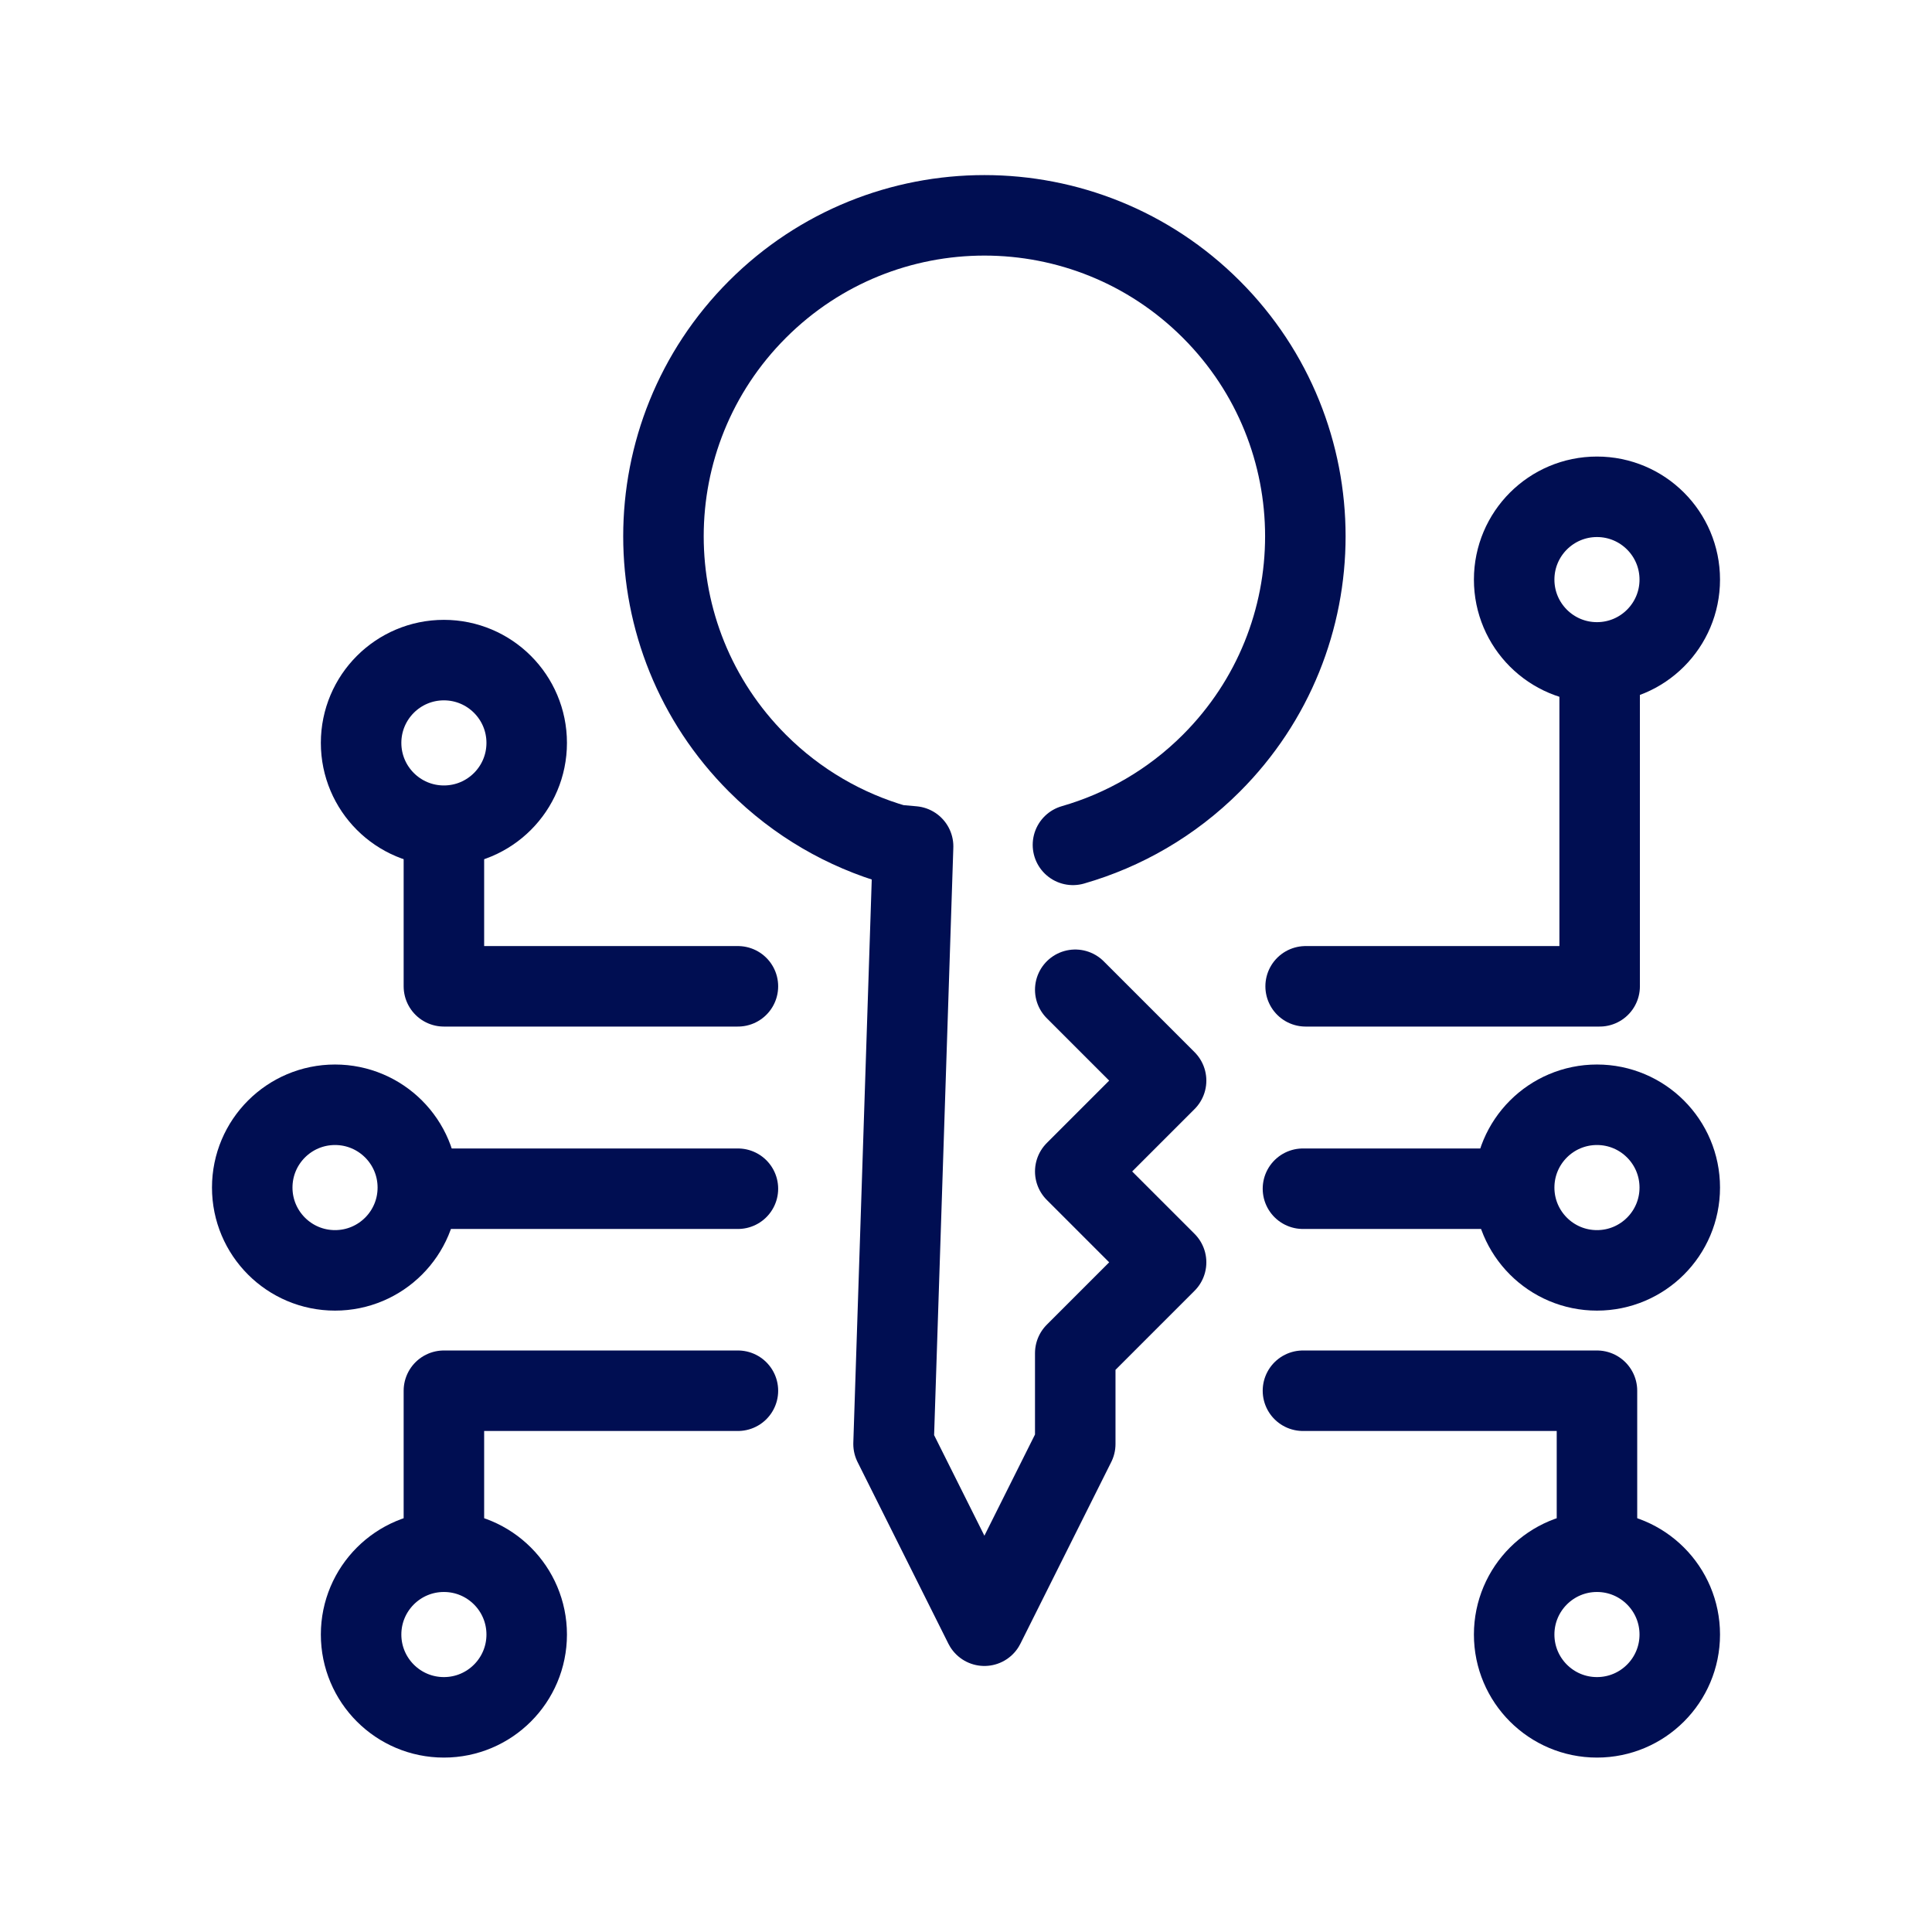
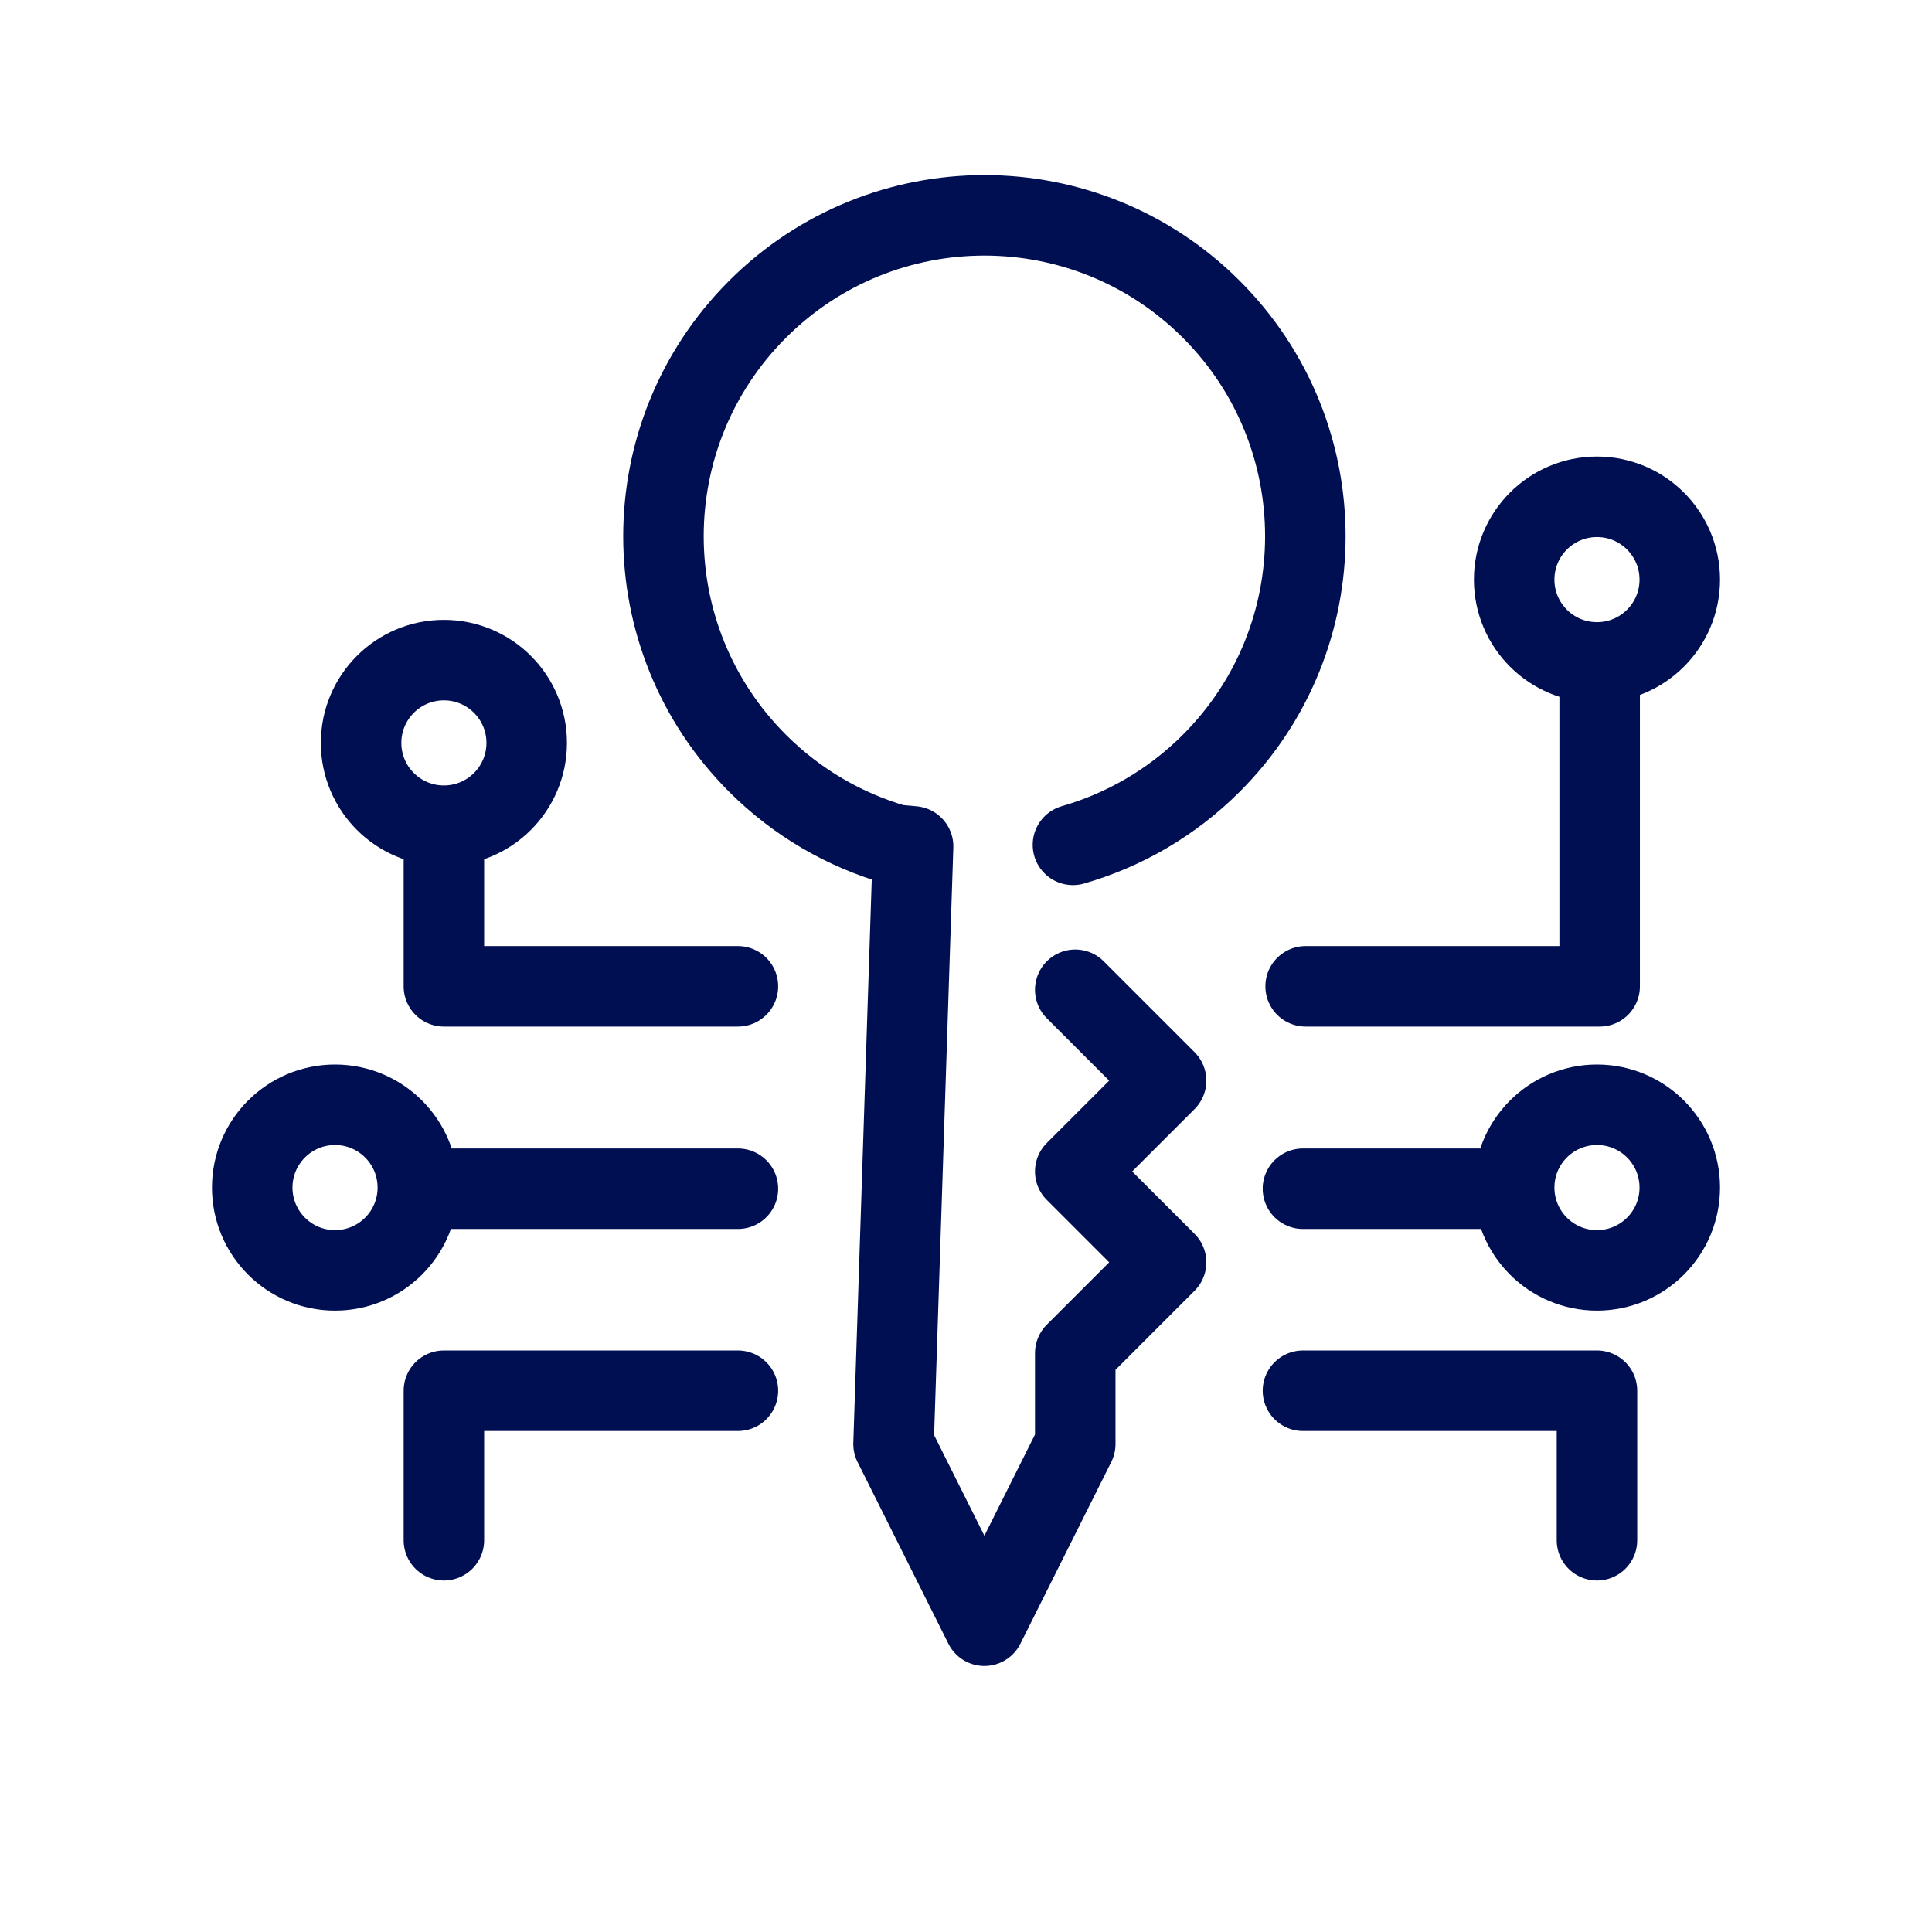
<svg xmlns="http://www.w3.org/2000/svg" id="a" width="504" height="504" viewBox="0 0 504 504">
  <defs>
    <style>.b{fill:none;stroke:#000e52;stroke-linecap:round;stroke-linejoin:round;stroke-width:21px;}</style>
  </defs>
  <path class="b" d="m280.5,258.2l23.7,23.7-23.7,23.7,23.7,23.7-23.7,23.7v23.7l-23.7,47.4-23.7-47.4,5.1-155.9-4.5-.4c-13.2-3.8-25.7-10.9-36.1-21.3-32.7-32.7-32.7-85.7,0-118.4,32.7-32.7,85.7-32.7,118.4,0,32.7,32.7,32.7,85.7,0,118.4-10.4,10.4-22.9,17.5-36.1,21.3" />
  <polyline class="b" points="192.5 257.3 115.8 257.3 115.8 218.4" />
  <circle class="b" cx="115.8" cy="193.8" r="21.6" />
  <polyline class="b" points="192.5 362.8 115.8 362.8 115.8 401.8" />
-   <circle class="b" cx="115.8" cy="426.4" r="21.6" />
  <line class="b" x1="192.5" y1="310.1" x2="110.8" y2="310.1" />
  <circle class="b" cx="87.4" cy="309.8" r="21.6" />
  <polyline class="b" points="340.6 257.3 417.3 257.3 417.3 178.9" />
  <circle class="b" cx="416.6" cy="151.2" r="21.6" />
  <polyline class="b" points="339.9 362.8 416.6 362.8 416.6 401.8" />
-   <circle class="b" cx="416.6" cy="426.4" r="21.6" />
  <line class="b" x1="339.9" y1="310.1" x2="393.2" y2="310.1" />
  <circle class="b" cx="416.6" cy="309.8" r="21.6" />
</svg>